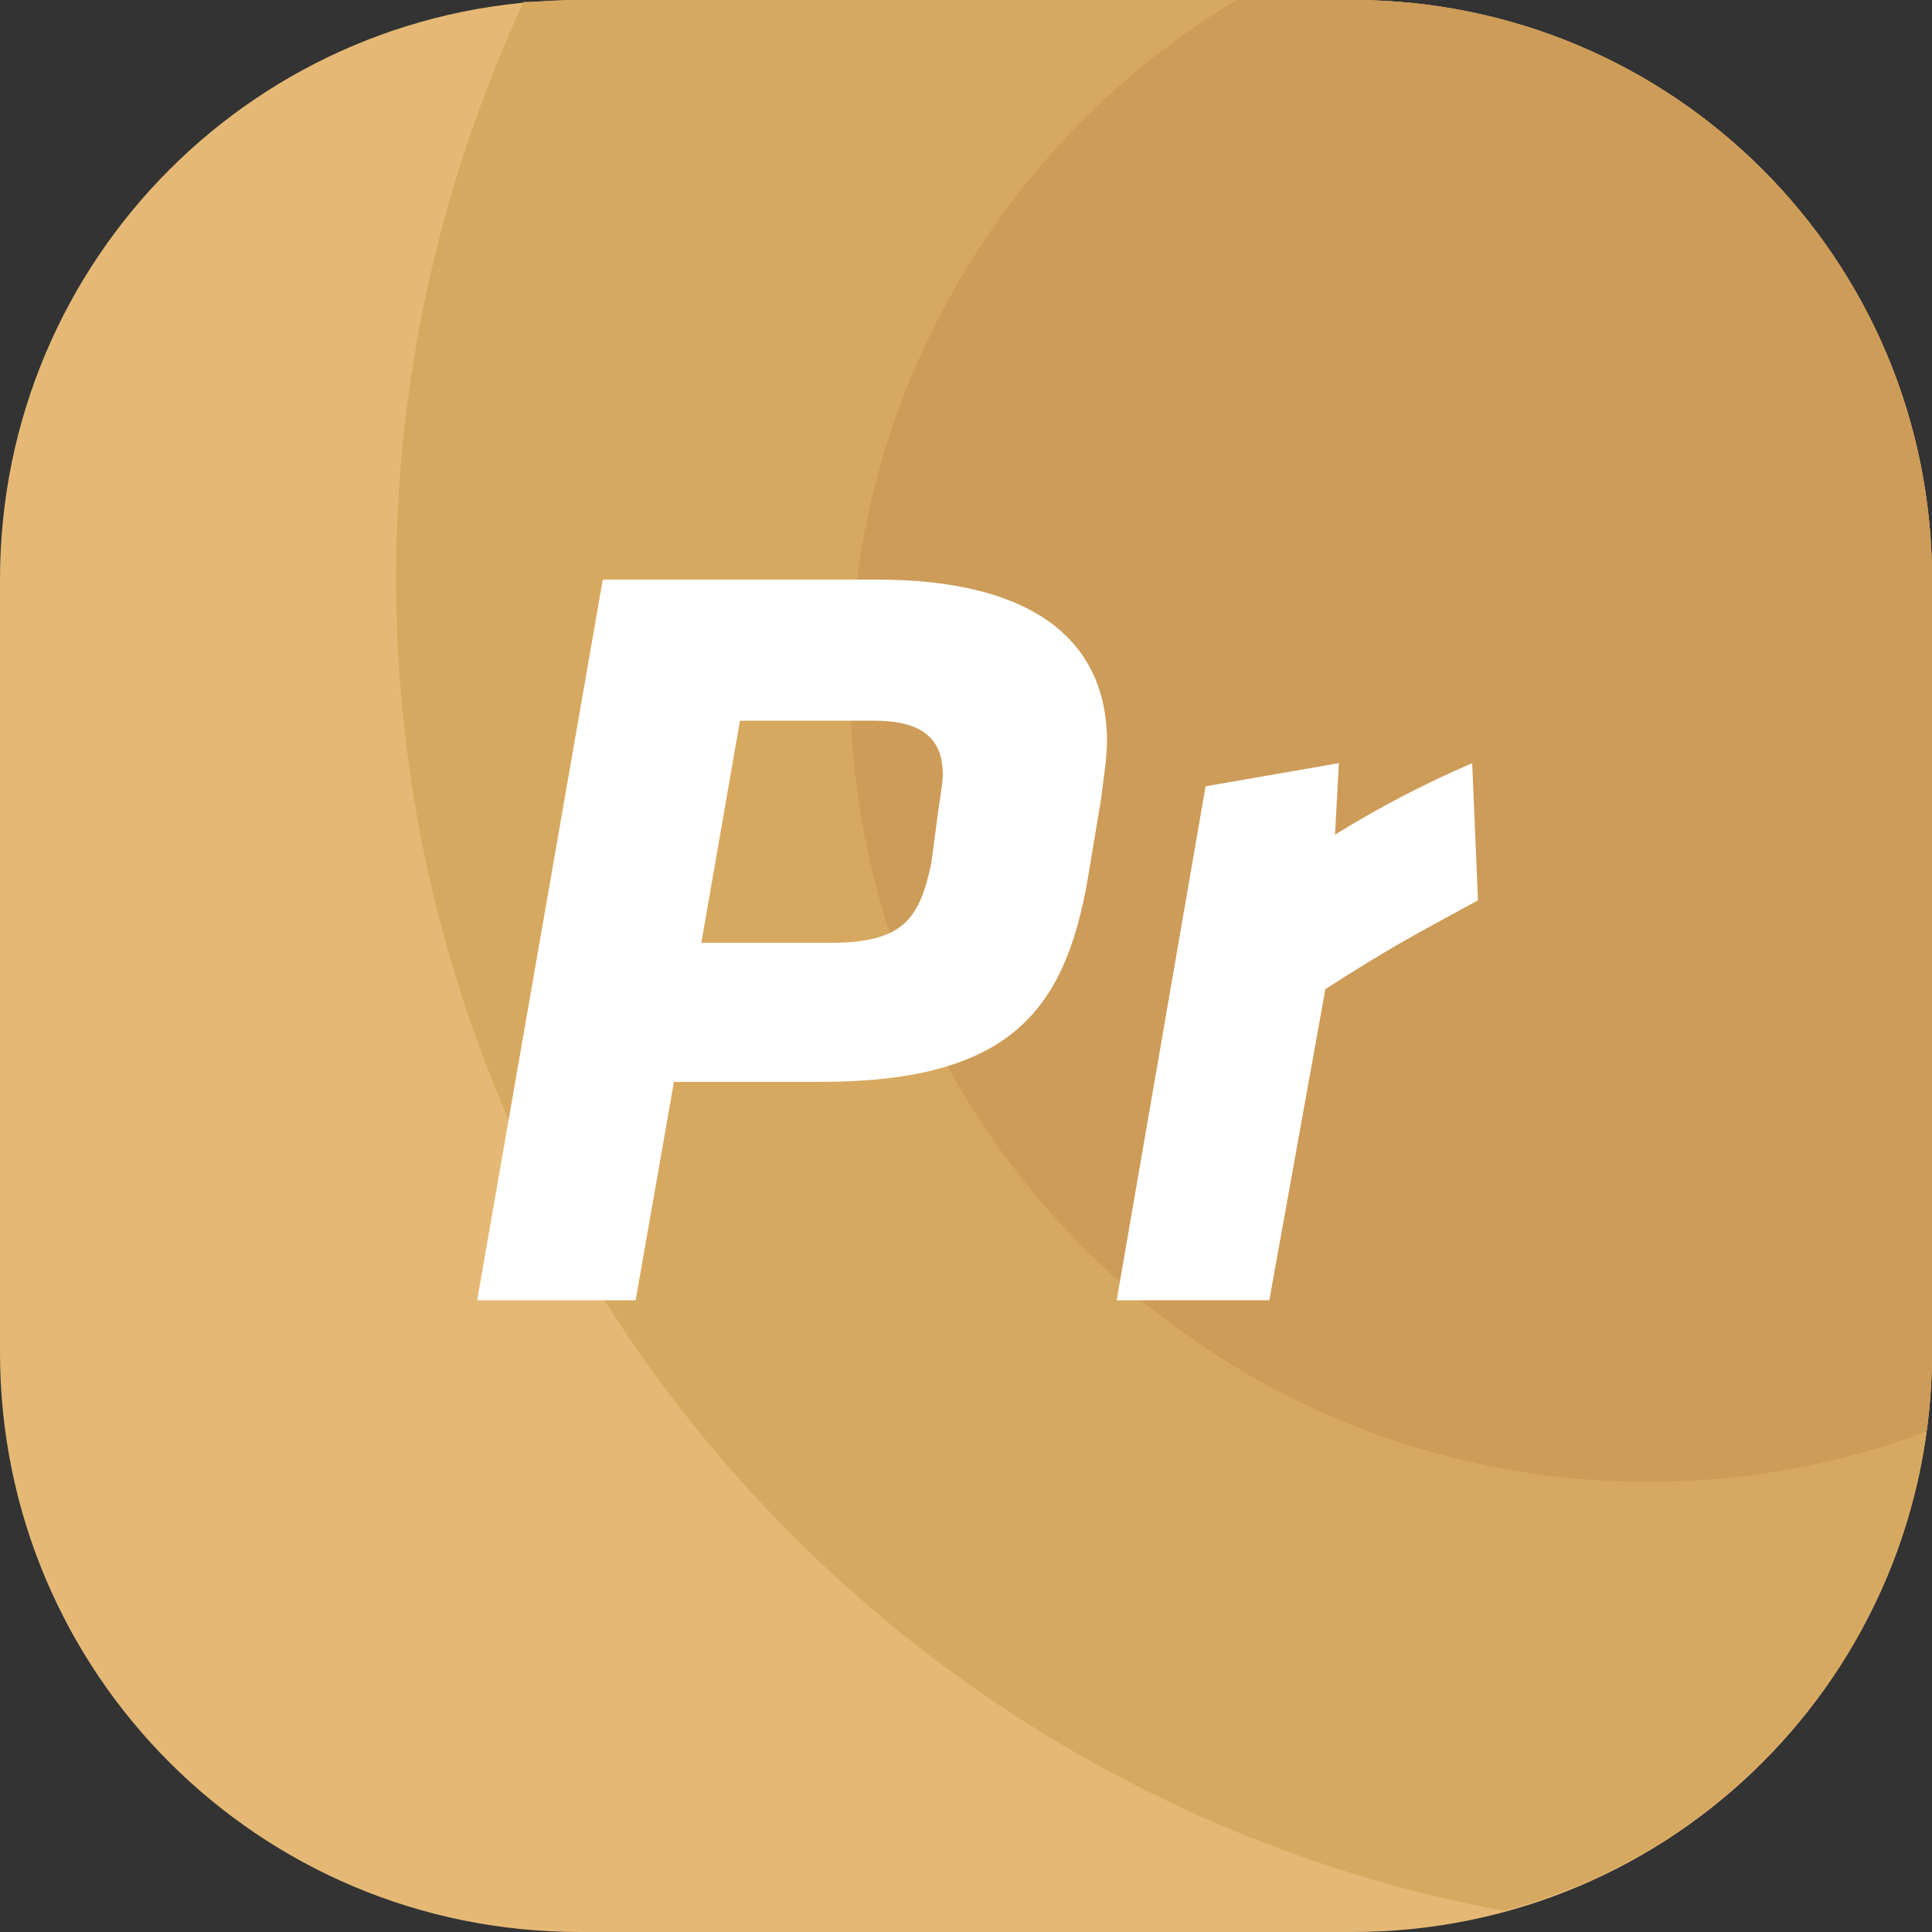
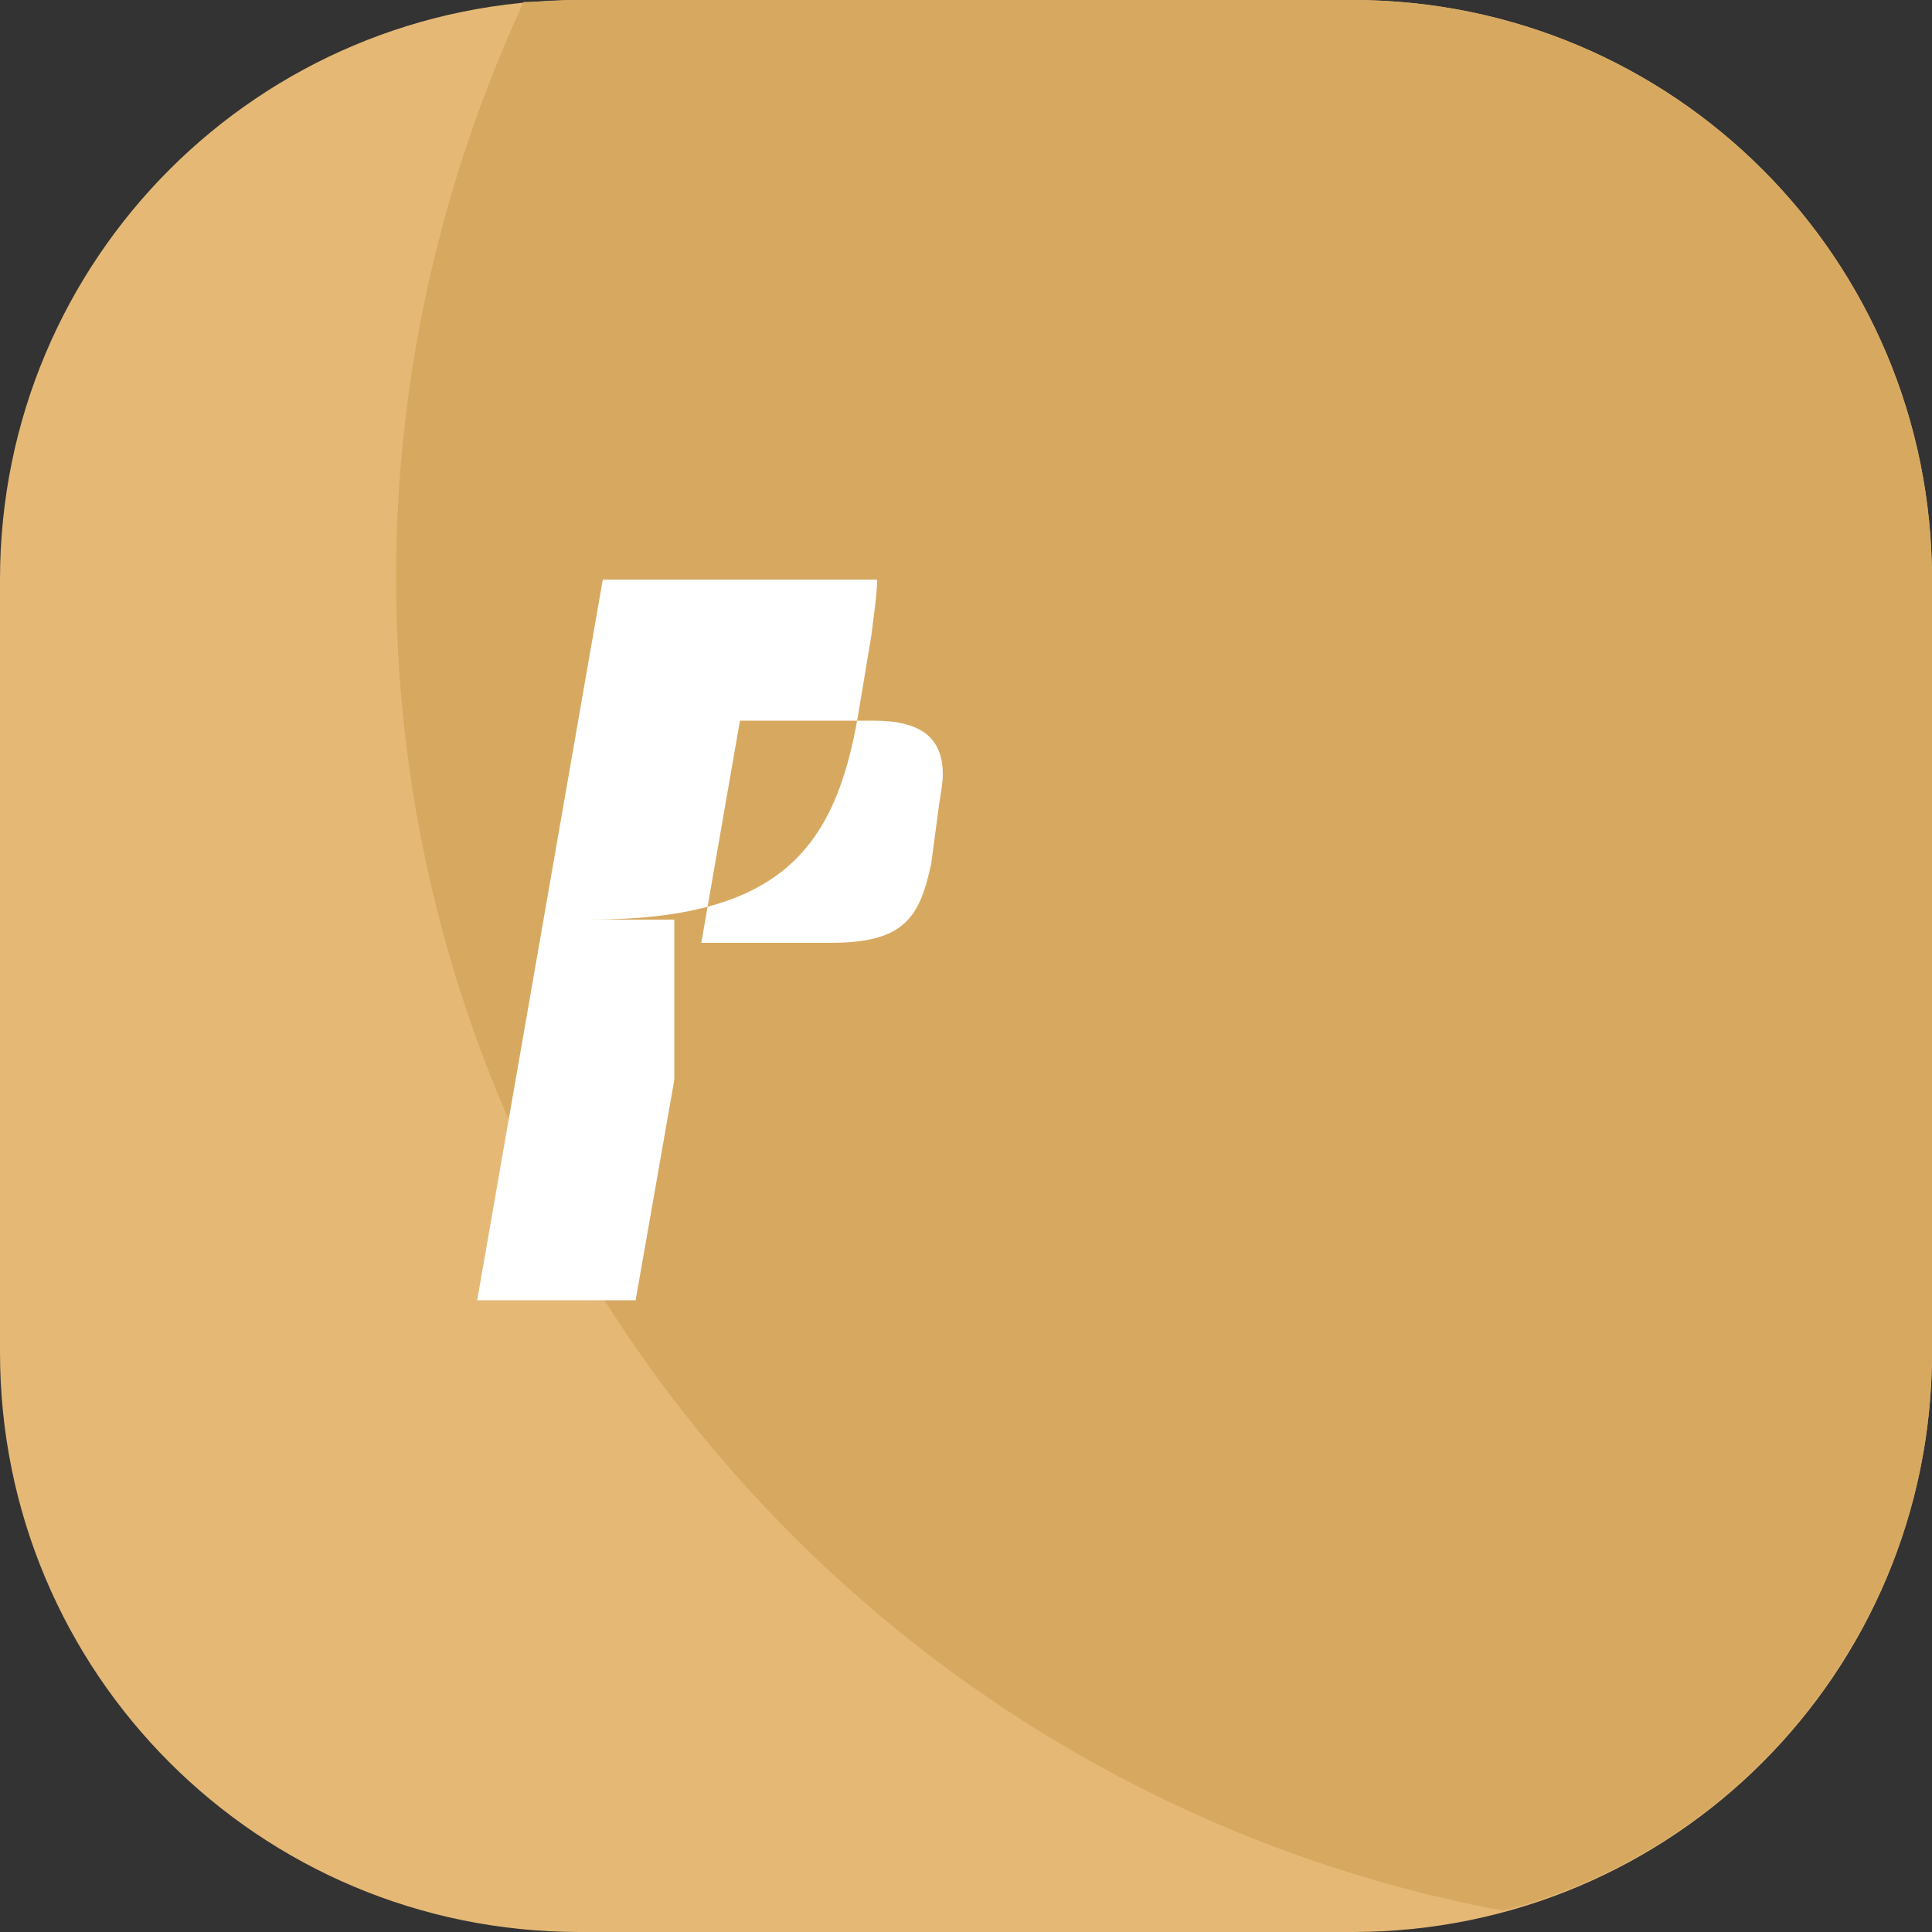
<svg xmlns="http://www.w3.org/2000/svg" version="1.1" x="0px" y="0px" viewBox="0 0 100 100" style="enable-background:new 0 0 100 100;" xml:space="preserve">
  <rect x="0" y="0" width="100" height="100" fill="#333333" stroke="none" />
  <style type="text/css">
	.st0{clip-path:url(#Rectangle_1046-7_00000062179129839250521760000011561388054597863080_);fill:#E5B975;}
	.st1{clip-path:url(#Rectangle_1046-7_00000062179129839250521760000011561388054597863080_);}
	.st2{fill:#D6A960;}
	.st3{fill:#CD9C58;}
	.st4{fill:#E5B975;}
	.st5{fill:#D7A960;}
	.st6{fill:#FFFFFF;}
	.st7{clip-path:url(#Rectangle_1046-7_00000168821350924991141340000001297657954264552340_);fill:#E5B975;}
	.st8{clip-path:url(#Rectangle_1046-7_00000168821350924991141340000001297657954264552340_);}
	.st9{clip-path:url(#Rectangle_1046-7_00000067203583787433791100000006003388825115352508_);fill:#E5B975;}
	.st10{clip-path:url(#Rectangle_1046-7_00000067203583787433791100000006003388825115352508_);}
	.st11{clip-path:url(#Rectangle_1046-7_00000103248252996411474150000002830258377446447543_);fill:#E5B975;}
	.st12{clip-path:url(#Rectangle_1046-7_00000103248252996411474150000002830258377446447543_);}
	.st13{clip-path:url(#Rectangle_1046-7_00000008133698432273936390000011000867462473025153_);fill:#E5B975;}
	.st14{clip-path:url(#Rectangle_1046-7_00000008133698432273936390000011000867462473025153_);}
	.st15{clip-path:url(#Rectangle_1046-7_00000017513122480564633100000013941426549780799895_);fill:#E5B975;}
	.st16{clip-path:url(#Rectangle_1046-7_00000017513122480564633100000013941426549780799895_);}
	.st17{clip-path:url(#Rectangle_1046-7_00000137834152799970126200000010448768740166731926_);fill:#E5B975;}
	.st18{clip-path:url(#Rectangle_1046-7_00000137834152799970126200000010448768740166731926_);}
	.st19{clip-path:url(#Rectangle_1046-7_00000124867795676452691900000000219257905602670498_);fill:#E5B975;}
	.st20{clip-path:url(#Rectangle_1046-7_00000124867795676452691900000000219257905602670498_);}
</style>
  <g id="Operator">
</g>
  <g id="Operator_2">
</g>
  <g id="Call_Back">
</g>
  <g id="Call_Back_2">
</g>
  <g id="Pharma_Repeat">
</g>
  <g id="Pharma_Repeat_2">
    <path class="st4" d="M70,0H30C13.4,0,0,13.4,0,30v40c0,16.6,13.4,30,30,30h40c16.6,0,30-13.4,30-30V30C100,13.4,86.6,0,70,0z" />
    <path class="st5" d="M70,0H30c-1,0-2,0.1-2.9,0.1c-4.2,9.1-6.6,19.2-6.6,29.8c0,34.4,24.7,62.9,57.3,69C90.5,95.6,100,83.9,100,70   V30C100,13.4,86.6,0,70,0z" />
-     <path class="st3" d="M70,0h-6C52,7.2,44,20.4,44,35.4c0,22.8,18.5,41.3,41.3,41.3c5.1,0,9.9-0.9,14.4-2.6c0.2-1.3,0.3-2.7,0.3-4.1   V30C100,13.4,86.6,0,70,0z" />
    <g id="Pr">
-       <path class="st6" d="M34.9,55.9l-2,11.4h-8.2L31.2,30h14.2c8,0,11.9,3.1,11.9,8.4c0,0.8-0.2,2-0.3,2.9l-0.7,4.2    c-1.2,6.9-4.1,10.5-13.9,10.5H34.9z M48.6,41.7c0.1-0.7,0.2-1.2,0.2-1.6c0-1.9-1.1-2.8-3.6-2.8h-6.9l-2,11.5H43    c3.8,0,4.6-1.3,5.2-4.1L48.6,41.7z" />
-       <path class="st6" d="M76.5,46.6c-3.5,1.9-4.8,2.6-7.9,4.6l-2.9,16.1h-7.9l4.6-26.6l6.9-1.2l-0.2,3.7c2.6-1.6,4.8-2.7,7.1-3.7    L76.5,46.6z" />
+       <path class="st6" d="M34.9,55.9l-2,11.4h-8.2L31.2,30h14.2c0,0.8-0.2,2-0.3,2.9l-0.7,4.2    c-1.2,6.9-4.1,10.5-13.9,10.5H34.9z M48.6,41.7c0.1-0.7,0.2-1.2,0.2-1.6c0-1.9-1.1-2.8-3.6-2.8h-6.9l-2,11.5H43    c3.8,0,4.6-1.3,5.2-4.1L48.6,41.7z" />
    </g>
  </g>
  <g id="Reporter">
</g>
  <g id="Reporter_2">
</g>
  <g id="Mobile_Connect">
</g>
  <g id="Mobile_Connect_2">
</g>
  <g id="Video_Connect">
</g>
  <g id="Video_Connect_2">
</g>
  <g id="Scheduler">
</g>
  <g id="Sceduler_2">
</g>
  <g id="Wall_Display">
</g>
  <g id="Wall_Display_2">
</g>
  <g id="_x2D_--">
</g>
</svg>